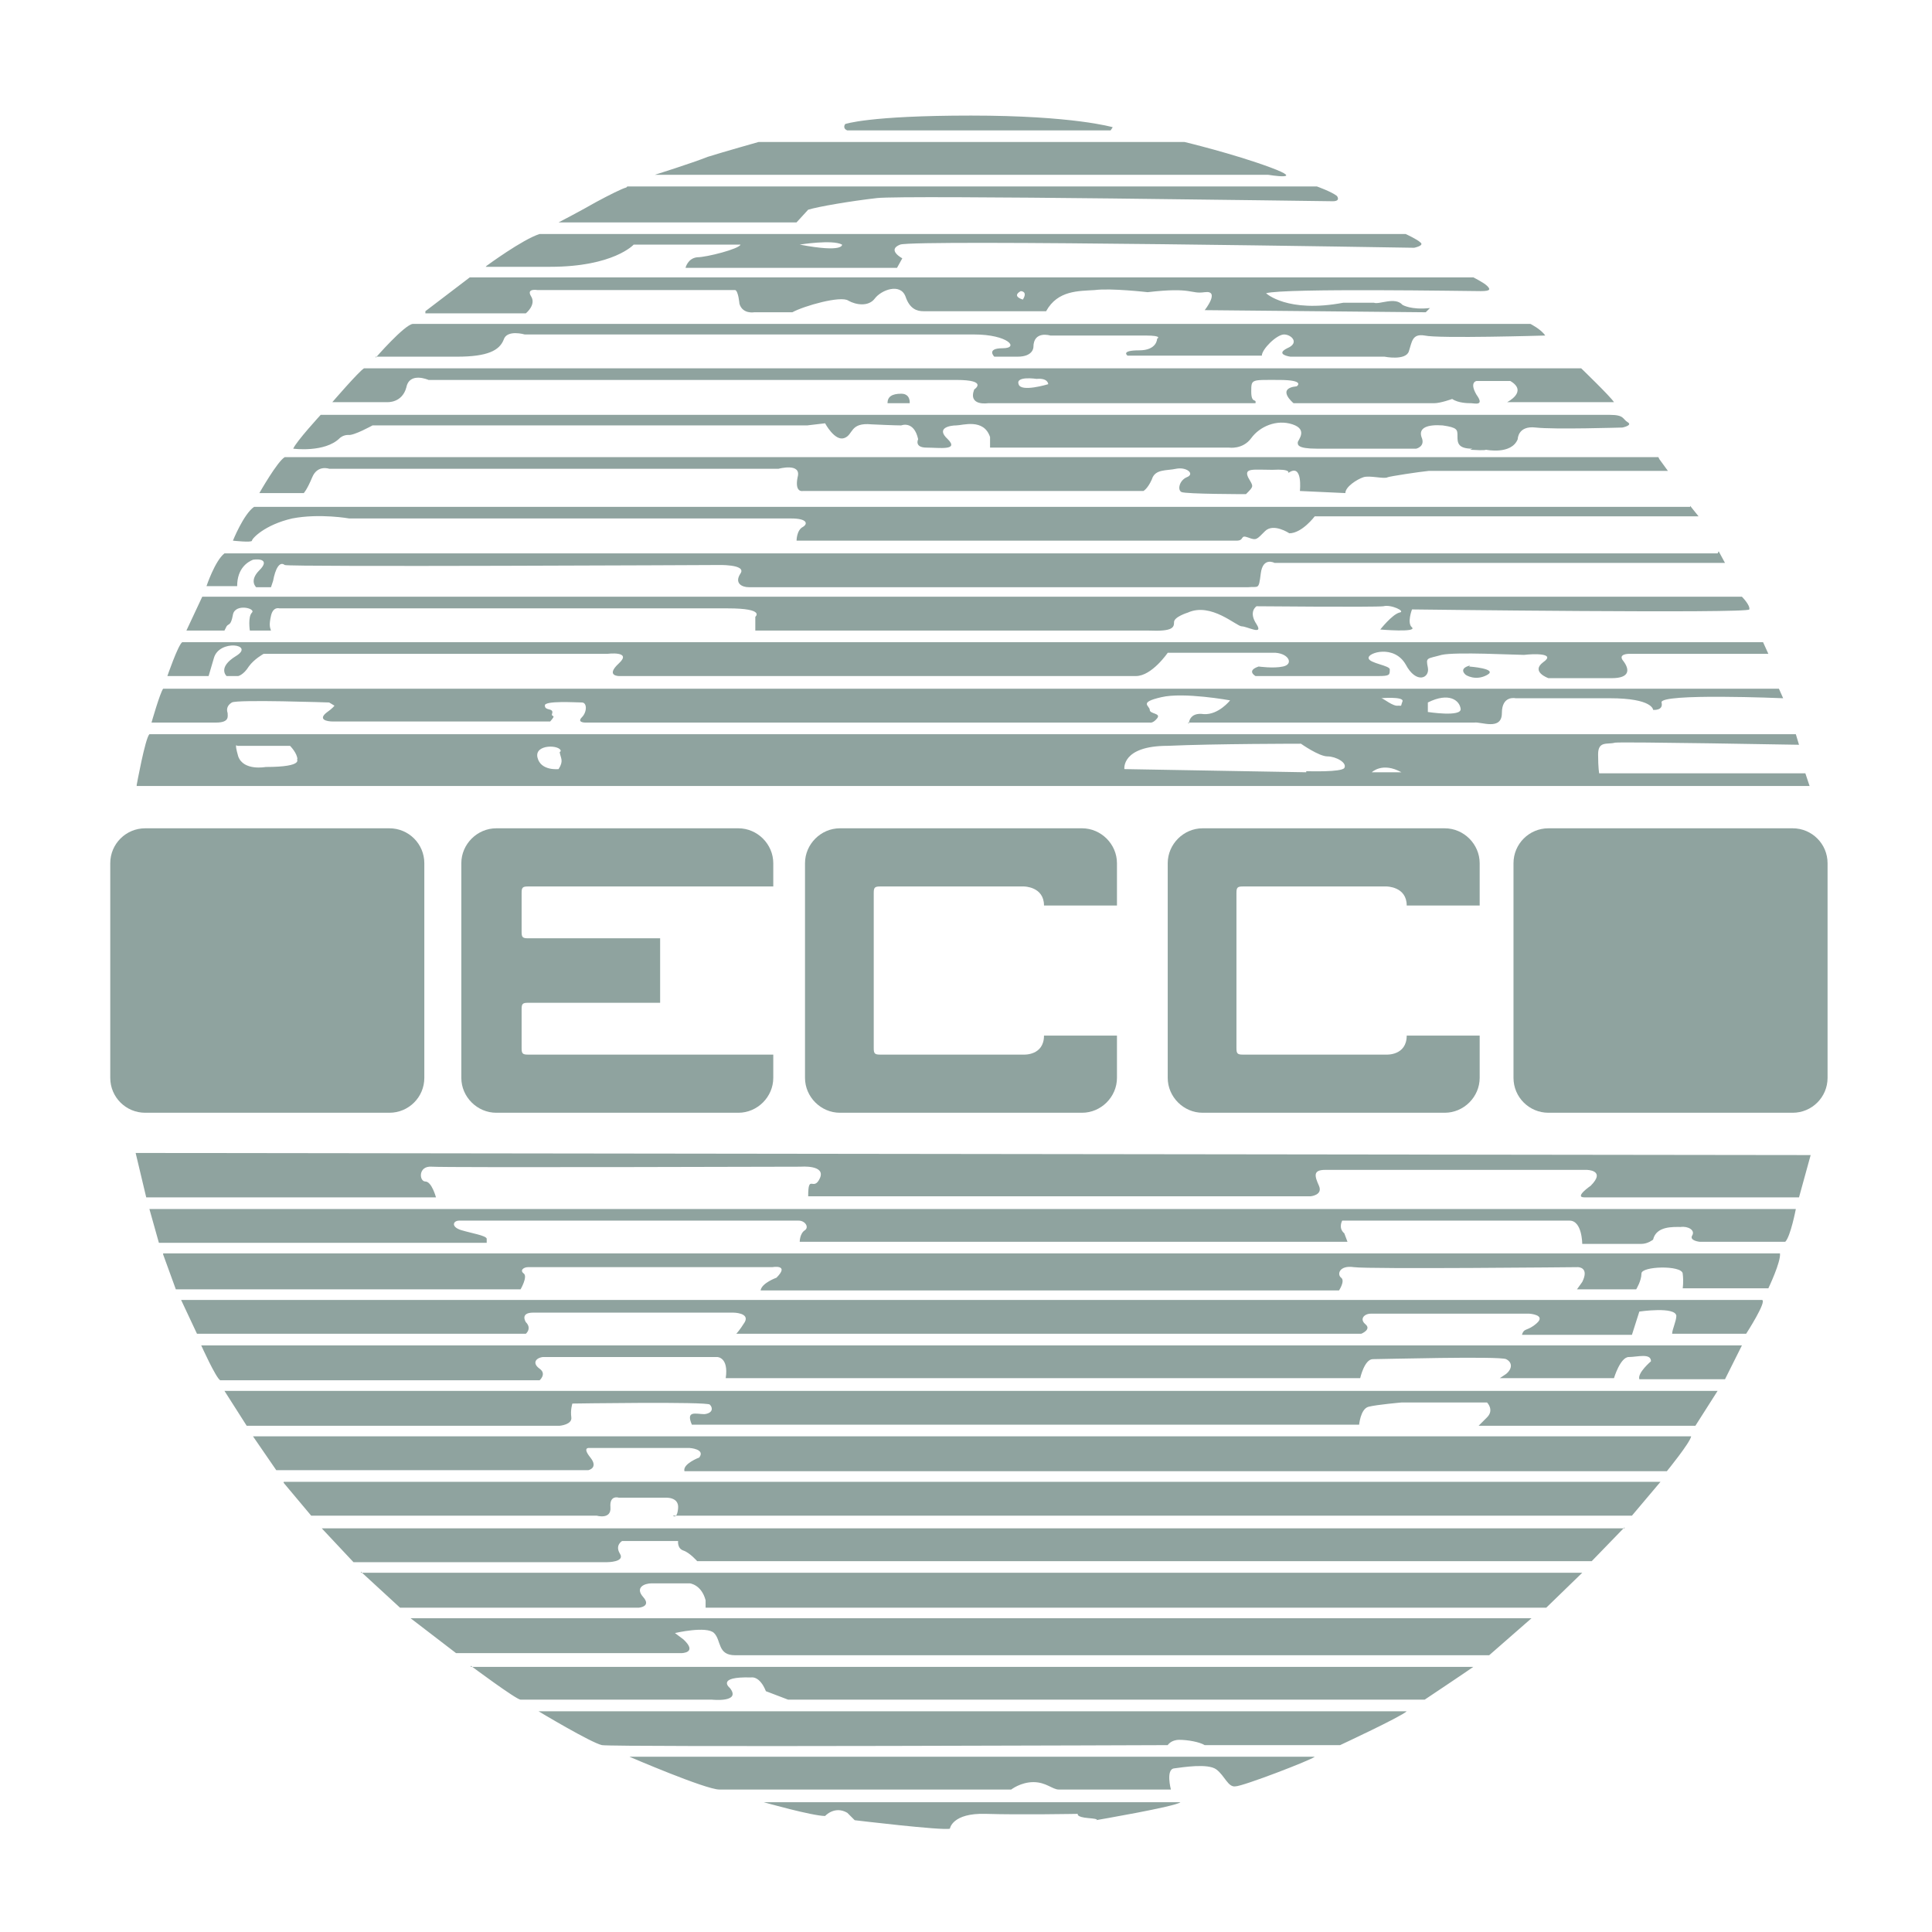
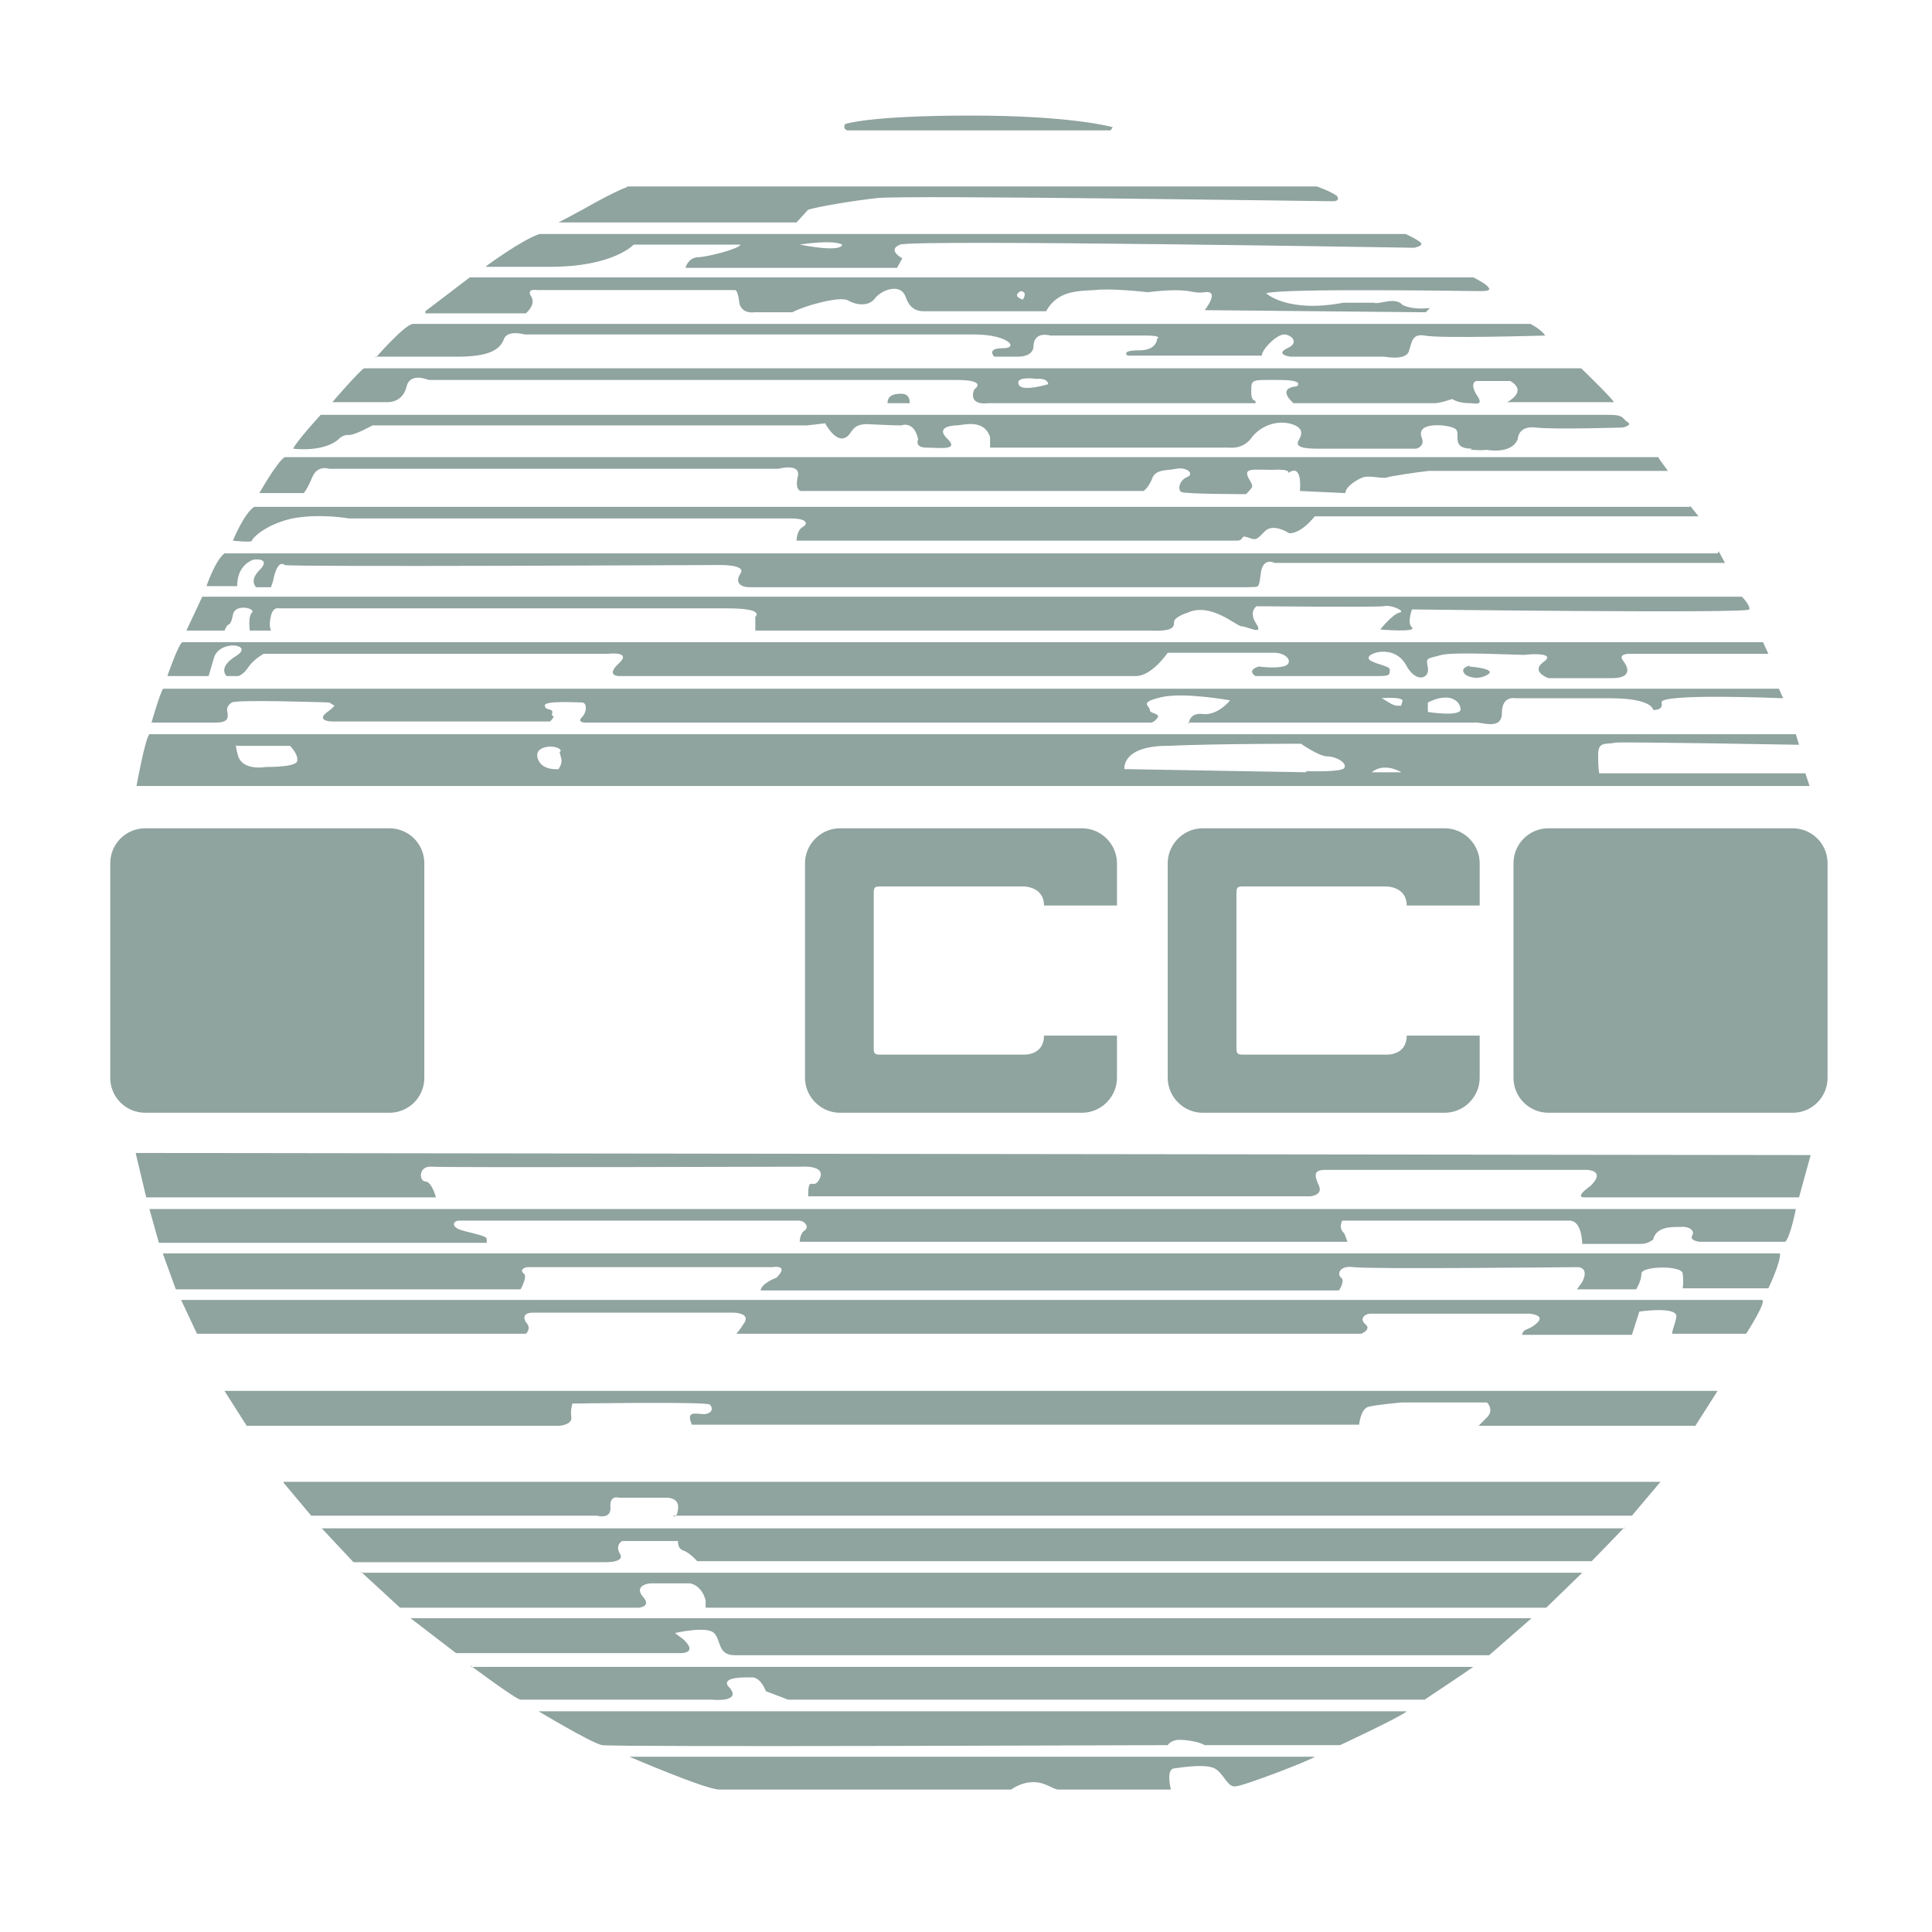
<svg xmlns="http://www.w3.org/2000/svg" width="73" height="73" viewBox="0 0 73 73" fill="none">
  <path d="M46.959 39.848C46.759 39.848 46.719 39.808 46.719 39.608V33.735C46.719 33.535 46.759 33.495 46.959 33.495H52.393C52.393 33.495 53.152 33.495 53.152 34.214H55.909V32.616C55.909 31.897 55.309 31.297 54.59 31.297H45.44C44.721 31.297 44.122 31.897 44.122 32.616V40.727C44.122 41.446 44.721 42.045 45.44 42.045H54.59C55.309 42.045 55.909 41.446 55.909 40.727V39.129H53.152C53.152 39.888 52.393 39.848 52.393 39.848H46.959Z" fill="#8FA39F" />
  <path d="M14.714 31.297H5.485C4.757 31.297 4.166 31.888 4.166 32.616V40.727C4.166 41.455 4.757 42.045 5.485 42.045H14.714C15.443 42.045 16.033 41.455 16.033 40.727V32.616C16.033 31.888 15.443 31.297 14.714 31.297Z" fill="#8FA39F" />
  <path d="M67.736 31.297H58.506C57.778 31.297 57.187 31.888 57.187 32.616V40.727C57.187 41.455 57.778 42.045 58.506 42.045H67.736C68.464 42.045 69.054 41.455 69.054 40.727V32.616C69.054 31.888 68.464 31.297 67.736 31.297Z" fill="#8FA39F" />
-   <path d="M19.949 39.848C19.749 39.848 19.709 39.808 19.709 39.608V38.13C19.709 37.93 19.749 37.89 19.949 37.89H24.943V35.453H19.949C19.749 35.453 19.709 35.413 19.709 35.213V33.735C19.709 33.535 19.749 33.495 19.949 33.495H29.218V32.616C29.218 31.897 28.619 31.297 27.9 31.297H18.75C18.031 31.297 17.431 31.897 17.431 32.616V40.727C17.431 41.446 18.031 42.045 18.75 42.045H27.9C28.619 42.045 29.218 41.446 29.218 40.727V39.848H19.949Z" fill="#8FA39F" />
  <path d="M33.254 39.848C33.054 39.848 33.014 39.808 33.014 39.608V33.735C33.014 33.535 33.054 33.495 33.254 33.495H38.688C38.688 33.495 39.447 33.495 39.447 34.214H42.204V32.616C42.204 31.897 41.605 31.297 40.885 31.297H31.735C31.016 31.297 30.417 31.897 30.417 32.616V40.727C30.417 41.446 31.016 42.045 31.735 42.045H40.885C41.605 42.045 42.204 41.446 42.204 40.727V39.129H39.447C39.447 39.888 38.688 39.848 38.688 39.848H33.254Z" fill="#8FA39F" />
  <path d="M31.935 4.687C31.935 4.687 32.814 4.367 36.69 4.367C40.566 4.367 42.044 4.807 42.044 4.807L41.964 4.927H32.015C31.816 4.847 31.935 4.687 31.935 4.687Z" fill="#8FA39F" />
-   <path d="M28.659 5.366H44.761C44.761 5.366 46.599 5.806 47.998 6.325C49.396 6.845 47.918 6.605 47.918 6.605H24.743C24.743 6.605 26.142 6.165 26.741 5.926C27.381 5.726 28.659 5.366 28.659 5.366Z" fill="#8FA39F" />
  <path d="M23.704 7.044H49.756C49.756 7.044 50.315 7.244 50.515 7.404C50.515 7.404 50.675 7.604 50.355 7.604C50.035 7.604 34.173 7.364 33.134 7.484C32.095 7.604 30.936 7.804 30.537 7.923L30.097 8.403H21.107C21.107 8.403 22.026 7.923 22.506 7.644C23.025 7.364 23.505 7.124 23.665 7.084L23.704 7.044Z" fill="#8FA39F" />
  <path d="M14.195 13.517C14.195 13.517 15.274 12.279 15.594 12.239H57.827C57.827 12.239 58.226 12.438 58.386 12.678C58.386 12.678 54.35 12.798 53.831 12.678C53.352 12.598 53.352 12.918 53.232 13.278C53.112 13.637 52.313 13.477 52.313 13.477H48.757C48.757 13.477 48.157 13.398 48.637 13.158C49.116 12.958 48.797 12.638 48.517 12.638C48.237 12.638 47.678 13.198 47.678 13.437H42.603C42.603 13.437 42.324 13.238 43.043 13.238C43.722 13.238 43.722 12.798 43.722 12.798C43.722 12.798 43.962 12.678 43.283 12.678H39.687C39.687 12.678 39.047 12.479 39.047 13.118C39.047 13.118 39.047 13.477 38.448 13.477H37.569C37.569 13.477 37.249 13.158 37.889 13.158C38.528 13.158 38.089 12.638 36.81 12.638H19.829C19.829 12.638 19.15 12.438 19.03 12.838C18.87 13.238 18.43 13.477 17.272 13.477H14.195V13.517Z" fill="#8FA39F" />
  <path d="M34.053 14.876C34.413 14.876 34.373 15.235 34.373 15.235H33.534C33.534 14.995 33.694 14.876 34.053 14.876Z" fill="#8FA39F" />
  <path d="M55.629 16.953C55.07 16.953 55.07 16.714 55.07 16.474C55.07 16.234 55.07 16.154 54.51 16.074C53.951 16.034 53.591 16.154 53.711 16.514C53.871 16.873 53.511 16.953 53.511 16.953H49.756C48.996 16.953 49.036 16.794 49.036 16.714C49.036 16.634 49.436 16.234 48.837 16.034C48.237 15.835 47.598 16.114 47.278 16.554C46.959 16.993 46.439 16.913 46.439 16.913H37.409V16.514C37.17 15.795 36.37 16.074 36.131 16.074C35.931 16.074 35.332 16.154 35.811 16.594C36.251 17.033 35.492 16.913 35.012 16.913C34.533 16.913 34.692 16.594 34.692 16.594C34.533 15.875 34.053 16.074 34.053 16.074C34.053 16.074 33.773 16.074 32.934 16.034C32.095 15.954 32.255 16.434 31.895 16.554C31.536 16.674 31.176 15.994 31.176 15.994L30.497 16.074H14.075C14.075 16.074 13.356 16.474 13.156 16.434C12.957 16.434 12.837 16.554 12.837 16.554C12.277 17.113 11.079 16.953 11.079 16.953C11.198 16.674 12.117 15.675 12.117 15.675C12.117 15.675 60.224 15.675 60.823 15.675C61.383 15.675 61.303 15.835 61.503 15.954C61.702 16.074 61.303 16.154 61.303 16.154C61.303 16.154 58.706 16.234 58.026 16.154C57.347 16.074 57.347 16.594 57.347 16.594C57.108 17.193 56.148 16.993 56.148 16.993C56.148 16.993 56.148 17.033 55.549 16.993L55.629 16.953Z" fill="#8FA39F" />
  <path d="M62.701 17.353L63.021 17.792C63.021 17.792 54.351 17.792 53.991 17.792C53.591 17.832 52.553 17.992 52.433 18.032C52.313 18.112 51.753 17.952 51.514 18.032C51.274 18.112 50.834 18.392 50.834 18.631L49.116 18.552C49.116 18.552 49.236 17.473 48.677 17.872C48.677 17.872 48.797 17.712 48.078 17.752C47.358 17.752 46.999 17.672 47.158 18.032C47.358 18.392 47.398 18.352 47.079 18.671C47.079 18.671 44.801 18.671 44.641 18.591C44.481 18.512 44.561 18.152 44.841 18.032C45.161 17.912 44.841 17.633 44.442 17.712C44.082 17.792 43.642 17.712 43.523 18.112C43.363 18.472 43.203 18.552 43.203 18.552H30.337C30.337 18.552 30.018 18.631 30.137 18.032C30.297 17.473 29.418 17.712 29.418 17.712H12.437C12.437 17.712 11.998 17.553 11.798 18.032C11.598 18.512 11.478 18.631 11.478 18.631H9.8C9.8 18.631 10.479 17.433 10.759 17.273H62.661L62.701 17.353Z" fill="#8FA39F" />
  <path d="M63.86 19.111L64.18 19.51H49.676C49.676 19.51 49.196 20.15 48.717 20.15C48.717 20.15 48.118 19.75 47.798 20.07C47.478 20.389 47.478 20.429 47.159 20.309C46.839 20.19 47.039 20.429 46.719 20.429H30.098C30.098 20.429 30.098 20.03 30.337 19.91C30.537 19.79 30.497 19.59 29.898 19.59H13.196C13.196 19.59 12.078 19.39 11.039 19.59C10 19.83 9.52 20.349 9.52 20.429C9.52 20.509 8.801 20.429 8.801 20.429C8.801 20.429 9.201 19.43 9.6 19.151C9.6 19.151 63.82 19.151 63.86 19.151V19.111Z" fill="#8FA39F" />
  <path d="M64.939 20.829L65.178 21.269H48.157C48.157 21.269 47.718 21.029 47.638 21.668C47.558 22.308 47.558 22.148 47.158 22.188C46.759 22.188 28.579 22.188 28.299 22.188C28.02 22.188 27.74 22.028 27.98 21.668C28.22 21.309 27.101 21.349 27.101 21.349C27.101 21.349 10.879 21.428 10.759 21.349C10.559 21.189 10.399 21.508 10.319 21.948L10.239 22.188H9.68C9.68 22.188 9.4 21.948 9.8 21.548C10.2 21.149 9.8 21.109 9.56 21.149C9.361 21.229 8.961 21.468 8.961 22.148H7.802C7.802 22.148 8.122 21.189 8.481 20.909H64.899L64.939 20.829Z" fill="#8FA39F" />
  <path d="M65.818 22.547C65.818 22.547 66.137 22.867 66.097 23.027C66.097 23.187 53.352 23.027 53.352 23.027C53.352 23.027 53.152 23.546 53.352 23.706C53.551 23.906 52.153 23.786 52.153 23.786C52.153 23.786 52.592 23.227 52.872 23.147C53.152 23.107 52.552 22.827 52.273 22.907C51.953 22.947 47.478 22.907 47.478 22.907C47.478 22.907 47.158 23.107 47.478 23.586C47.758 24.026 47.118 23.666 46.919 23.666C46.719 23.666 45.76 22.747 44.881 23.147C44.881 23.147 44.361 23.306 44.361 23.506C44.361 23.706 44.322 23.866 43.403 23.826C42.484 23.826 28.539 23.826 28.539 23.826V23.306C28.539 23.306 28.939 22.987 27.5 22.987H10.559C10.559 22.987 10.319 22.907 10.239 23.267C10.159 23.626 10.2 23.706 10.239 23.826H9.44C9.44 23.826 9.36 23.306 9.52 23.147C9.68 22.987 8.881 22.787 8.801 23.227C8.721 23.666 8.641 23.546 8.561 23.666L8.481 23.826H7.043L7.642 22.547H65.818Z" fill="#8FA39F" />
  <path d="M66.617 24.265L66.817 24.705H61.542C61.542 24.705 61.103 24.705 61.343 24.984C61.582 25.304 61.582 25.624 60.903 25.624C60.224 25.624 58.506 25.624 58.506 25.624C58.506 25.624 57.827 25.384 58.306 25.024C58.825 24.665 57.906 24.705 57.587 24.745C57.267 24.745 54.99 24.625 54.47 24.745C53.911 24.904 53.871 24.825 53.951 25.224C54.031 25.624 53.511 25.863 53.112 25.104C52.672 24.345 51.673 24.665 51.713 24.864C51.713 25.064 52.552 25.144 52.512 25.304C52.512 25.504 52.512 25.544 52.073 25.544H47.438C47.438 25.544 47.078 25.344 47.558 25.184C47.558 25.184 48.117 25.264 48.477 25.184C48.876 25.104 48.717 24.705 48.197 24.665C47.678 24.665 44.122 24.665 44.122 24.665C44.122 24.665 43.522 25.544 42.923 25.544H23.385C23.385 25.544 22.865 25.544 23.385 25.064C23.904 24.585 22.945 24.705 22.945 24.705H9.96C9.96 24.705 9.6 24.904 9.4 25.184C9.201 25.504 9.001 25.544 9.001 25.544H8.561C8.561 25.544 8.202 25.224 8.921 24.785C9.64 24.345 8.282 24.145 8.082 24.864L7.882 25.544H6.324C6.324 25.544 6.723 24.385 6.883 24.265H66.617Z" fill="#8FA39F" />
  <path d="M55.509 25.184C55.509 25.184 56.628 25.264 56.188 25.504C55.749 25.743 55.389 25.504 55.389 25.504C55.389 25.504 55.07 25.264 55.549 25.144L55.509 25.184Z" fill="#8FA39F" />
  <path d="M5.165 29.659C5.165 29.659 5.485 27.901 5.645 27.741H67.855L67.975 28.141C67.975 28.141 61.303 28.021 61.023 28.061C60.743 28.141 60.384 27.981 60.384 28.5C60.384 29.02 60.424 29.22 60.424 29.22H68.215L68.375 29.699H5.165V29.659ZM51.833 29.18H52.952C52.233 28.78 51.833 29.18 51.833 29.18ZM11.238 28.7C11.238 28.46 10.959 28.181 10.959 28.181H8.961C8.961 28.181 8.841 28.021 9.001 28.58C9.201 29.14 10.04 28.98 10.04 28.98C11.558 28.98 11.198 28.66 11.198 28.66L11.238 28.7ZM21.187 28.381C21.187 28.141 20.188 28.101 20.308 28.62C20.428 29.14 21.107 29.06 21.107 29.06C21.307 28.74 21.187 28.66 21.147 28.421L21.187 28.381ZM49.356 29.14C49.476 29.14 50.675 29.18 50.794 29.02C50.914 28.82 50.475 28.58 50.155 28.58C49.835 28.58 49.156 28.101 49.156 28.101C49.156 28.101 45.88 28.101 44.122 28.181C42.364 28.181 42.484 29.06 42.484 29.06C42.484 29.06 49.236 29.18 49.356 29.18V29.14Z" fill="#8FA39F" />
  <path d="M44.921 27.342C44.921 27.342 44.921 26.902 45.48 26.982C46.04 27.022 46.479 26.463 46.479 26.463C46.479 26.463 44.721 26.143 43.882 26.343C43.003 26.543 43.443 26.663 43.443 26.823C43.443 26.982 43.882 26.942 43.722 27.142C43.563 27.342 43.443 27.302 43.443 27.302H22.106C22.106 27.302 21.787 27.302 21.986 27.102C22.186 26.902 22.186 26.543 21.986 26.543C21.787 26.543 20.548 26.463 20.588 26.663C20.588 26.863 20.908 26.743 20.868 26.942C20.788 27.142 21.068 26.942 20.788 27.262H12.597C12.317 27.262 12.038 27.182 12.317 26.942C12.597 26.743 12.637 26.663 12.637 26.663L12.437 26.543C12.437 26.543 8.961 26.423 8.761 26.543C8.561 26.663 8.561 26.823 8.601 26.942C8.601 27.062 8.681 27.302 8.162 27.302H5.725C5.725 27.302 6.044 26.183 6.164 26.023H67.216L67.376 26.383C67.376 26.383 62.701 26.183 62.781 26.543C62.861 26.863 62.462 26.823 62.462 26.823C62.462 26.823 62.462 26.383 60.823 26.383H57.267C57.267 26.383 56.748 26.263 56.748 26.942C56.748 27.622 55.949 27.262 55.709 27.302H44.881L44.921 27.342ZM52.992 26.503C53.072 26.303 52.113 26.383 52.193 26.383C52.273 26.383 52.633 26.703 52.832 26.663C52.992 26.663 52.912 26.703 52.992 26.503ZM53.951 26.543V26.902C53.951 26.902 55.23 27.102 55.19 26.783C55.15 26.463 54.75 26.143 53.951 26.543Z" fill="#8FA39F" />
  <path d="M12.557 15.195C12.557 15.195 13.556 14.036 13.755 13.916H59.744C59.744 13.916 60.863 14.995 60.983 15.195H56.947C56.947 15.195 57.747 14.796 57.067 14.396H55.789C55.789 14.396 55.509 14.436 55.789 14.915C56.108 15.355 55.709 15.235 55.589 15.235C55.469 15.235 55.109 15.235 54.87 15.075C54.87 15.075 54.43 15.235 54.191 15.235H48.876C48.876 15.235 48.197 14.676 48.996 14.596C48.996 14.596 49.356 14.356 48.317 14.356C47.278 14.356 47.278 14.316 47.278 14.796C47.278 15.275 47.478 15.035 47.438 15.235H37.329C37.329 15.235 36.57 15.355 36.81 14.716C36.81 14.716 37.369 14.356 36.131 14.356C34.892 14.356 16.193 14.356 16.193 14.356C16.193 14.356 15.474 14.036 15.354 14.636C15.194 15.235 14.634 15.195 14.634 15.195H12.517H12.557ZM39.167 14.316C39.167 14.316 38.368 14.196 38.488 14.516C38.568 14.835 39.607 14.516 39.607 14.516C39.607 14.516 39.607 14.276 39.167 14.316Z" fill="#8FA39F" />
  <path d="M18.39 10.041C18.39 10.041 19.749 9.042 20.388 8.842H53.112C53.112 8.842 53.551 9.042 53.671 9.162C53.831 9.282 53.432 9.362 53.432 9.362C53.432 9.362 34.533 9.042 34.013 9.242C33.494 9.442 34.093 9.761 34.093 9.761L33.893 10.121H25.902C25.902 10.121 25.982 9.761 26.342 9.721C26.701 9.721 27.94 9.402 27.98 9.242H23.944C23.944 9.242 23.185 10.081 20.788 10.081H18.351L18.39 10.041ZM31.816 9.242C31.456 9.042 30.217 9.242 30.217 9.242C31.895 9.561 31.816 9.242 31.816 9.242Z" fill="#8FA39F" />
  <path d="M16.073 11.759L17.751 10.48H55.669C55.669 10.48 56.069 10.68 56.188 10.8C56.308 10.92 56.348 11 55.949 11C55.549 11 48.517 10.88 47.838 11.08C47.838 11.08 48.637 11.839 50.755 11.439C50.755 11.439 51.673 11.439 51.913 11.439C52.113 11.519 52.712 11.2 52.992 11.519C52.992 11.519 53.312 11.719 54.031 11.639L53.871 11.799L45.52 11.719C45.52 11.719 46.12 10.96 45.52 11.04C44.961 11.12 45.081 10.84 43.363 11.04C43.363 11.04 41.964 10.88 41.365 10.96C40.766 11 39.967 10.96 39.527 11.759H34.892C34.652 11.759 34.373 11.679 34.213 11.2C34.013 10.68 33.294 10.96 33.054 11.28C32.814 11.599 32.335 11.519 32.055 11.36C31.776 11.16 30.377 11.559 29.938 11.799H28.499C28.499 11.799 28.06 11.879 27.94 11.479C27.94 11.479 27.9 11 27.78 10.96H20.308C20.308 10.96 19.869 10.88 20.069 11.2C20.268 11.519 19.869 11.839 19.869 11.839H16.073V11.759ZM38.568 11C38.208 11.2 38.648 11.319 38.648 11.319C38.848 11 38.568 11 38.568 11Z" fill="#8FA39F" />
  <path d="M5.125 43.564L5.525 45.242H16.473C16.473 45.242 16.313 44.643 16.073 44.643C15.833 44.643 15.793 44.043 16.313 44.083C16.832 44.123 30.257 44.083 30.257 44.083C30.257 44.083 31.216 44.004 30.977 44.523C30.737 45.042 30.537 44.323 30.537 45.202H49.516C49.516 45.202 49.995 45.162 49.836 44.803C49.676 44.443 49.596 44.203 50.075 44.203H59.944C59.944 44.203 60.703 44.203 60.104 44.803C60.104 44.803 59.465 45.242 59.864 45.242H67.975L68.415 43.644L5.125 43.564Z" fill="#8FA39F" />
  <path d="M6.004 46.96L5.645 45.682H67.855C67.855 45.682 67.656 46.721 67.456 46.92H64.219C64.219 46.92 63.82 46.88 63.94 46.681C64.06 46.481 63.78 46.321 63.5 46.361C63.221 46.361 62.581 46.321 62.461 46.84C62.461 46.84 62.262 47 62.022 47H59.784C59.784 47 59.784 46.121 59.305 46.121H50.715C50.715 46.121 50.555 46.401 50.794 46.601L50.914 46.92H30.217C30.217 46.92 30.217 46.601 30.417 46.481C30.577 46.361 30.417 46.121 30.177 46.121H17.352C17.112 46.121 17.032 46.361 17.431 46.481C17.831 46.601 18.35 46.681 18.39 46.8V46.96H6.004Z" fill="#8FA39F" />
  <path d="M6.164 47.399L6.644 48.718H19.669C19.669 48.718 19.949 48.238 19.789 48.118C19.629 47.999 19.789 47.879 19.949 47.879H29.178C29.178 47.879 29.858 47.759 29.338 48.278C29.338 48.278 28.779 48.478 28.739 48.758H50.595C50.595 48.758 50.834 48.398 50.675 48.278C50.515 48.158 50.595 47.799 51.154 47.879C51.714 47.959 59.625 47.879 59.625 47.879C59.625 47.879 60.064 47.879 59.785 48.438L59.585 48.718H61.822C61.822 48.718 62.022 48.398 62.022 48.118C62.022 47.839 63.54 47.799 63.58 48.118C63.62 48.438 63.58 48.678 63.58 48.678C63.58 48.678 63.98 48.678 64.459 48.678H66.817C66.817 48.678 67.296 47.679 67.256 47.359H6.164V47.399Z" fill="#8FA39F" />
  <path d="M6.843 49.118L7.443 50.396H19.869C19.869 50.396 20.108 50.197 19.869 49.957C19.869 49.957 19.629 49.597 20.148 49.597H27.7C27.7 49.597 28.339 49.597 28.14 49.957C27.94 50.276 27.82 50.396 27.82 50.396H51.434C51.434 50.396 51.833 50.236 51.593 50.037C51.354 49.837 51.554 49.637 51.793 49.637H57.787C57.787 49.637 58.426 49.677 58.066 49.997C57.707 50.316 57.587 50.157 57.507 50.436H61.662L61.942 49.557C61.942 49.557 63.3 49.357 63.34 49.717C63.34 49.917 63.181 50.236 63.181 50.396H65.978C65.978 50.396 66.777 49.158 66.577 49.118H6.843Z" fill="#8FA39F" />
-   <path d="M7.603 50.835C7.603 50.835 8.162 52.074 8.322 52.154H20.388C20.388 52.154 20.668 51.914 20.388 51.715C20.109 51.515 20.229 51.315 20.508 51.275H27.101C27.101 51.275 27.54 51.275 27.421 52.074H51.394C51.394 52.074 51.554 51.355 51.873 51.355C52.193 51.355 56.668 51.235 56.908 51.355C57.148 51.475 57.148 51.715 56.908 51.914L56.668 52.074H60.983C60.983 52.074 61.223 51.275 61.543 51.275C61.862 51.275 62.382 51.115 62.382 51.435C62.382 51.435 61.862 51.874 61.942 52.114H65.179L65.818 50.835H7.603Z" fill="#8FA39F" />
  <path d="M8.481 52.554L9.321 53.872H21.147C21.147 53.872 21.627 53.832 21.587 53.553C21.547 53.273 21.627 53.033 21.627 53.033C21.627 53.033 26.741 52.953 26.821 53.073C26.941 53.193 26.941 53.393 26.621 53.433C26.302 53.433 25.902 53.273 26.142 53.832H51.354C51.354 53.872 51.394 53.233 51.713 53.153C52.033 53.073 52.952 52.993 52.952 52.993H56.188C56.188 52.993 56.468 53.273 56.188 53.553L55.869 53.872H64.06L64.899 52.554H8.481Z" fill="#8FA39F" />
-   <path d="M9.56 54.272L10.439 55.551H22.226C22.226 55.551 22.626 55.471 22.306 55.071C21.986 54.672 22.266 54.712 22.266 54.712H26.062C26.062 54.712 26.661 54.751 26.422 55.071C26.422 55.071 25.782 55.311 25.862 55.59H62.981C62.981 55.59 63.86 54.512 63.9 54.272H9.56Z" fill="#8FA39F" />
  <path d="M10.719 56.03L11.758 57.269H22.546C22.546 57.269 23.105 57.429 23.065 56.949C23.025 56.47 23.385 56.59 23.385 56.59H25.143C25.143 56.59 25.662 56.55 25.622 56.989C25.582 57.429 25.423 57.269 25.423 57.269H61.662L62.741 55.99H10.719V56.03Z" fill="#8FA39F" />
  <path d="M61.383 57.708L60.144 58.987H26.342C26.342 58.987 26.062 58.667 25.822 58.587C25.583 58.507 25.622 58.227 25.622 58.227H23.505C23.505 58.227 23.225 58.387 23.425 58.707C23.625 59.026 22.945 59.026 22.945 59.026H13.356L12.158 57.748H61.383V57.708Z" fill="#8FA39F" />
  <path d="M13.636 59.386L15.114 60.745H24.144C24.144 60.745 24.623 60.705 24.304 60.345C23.984 59.986 24.344 59.826 24.623 59.826H26.062C26.062 59.826 26.501 59.866 26.661 60.465V60.745H58.426L59.785 59.426H13.636V59.386Z" fill="#8FA39F" />
  <path d="M15.514 61.145L17.232 62.463H25.742C25.742 62.463 26.382 62.463 25.822 61.944L25.503 61.704C25.503 61.704 26.701 61.424 26.981 61.704C27.261 61.984 27.101 62.543 27.78 62.543H56.268L57.867 61.145H15.514Z" fill="#8FA39F" />
  <path d="M17.791 62.942C17.791 62.942 19.509 64.221 19.669 64.221H26.901C26.901 64.221 28.02 64.341 27.58 63.782C27.58 63.782 27.021 63.342 28.38 63.382C28.38 63.382 28.699 63.302 28.939 63.901L29.778 64.221H53.831C53.831 64.221 55.389 63.182 55.669 62.982H17.791V62.942Z" fill="#8FA39F" />
  <path d="M20.348 64.66C20.348 64.66 22.346 65.859 22.746 65.939C23.145 66.019 44.122 65.939 44.122 65.939C44.122 65.939 44.242 65.739 44.562 65.739C44.881 65.739 45.321 65.819 45.52 65.939H50.635C50.635 65.939 52.952 64.86 53.152 64.66H20.348Z" fill="#8FA39F" />
  <path d="M23.784 66.378C23.784 66.378 26.661 67.617 27.181 67.617H38.208C38.208 67.617 38.568 67.337 39.047 67.337C39.527 67.337 39.767 67.617 40.006 67.617H44.242C44.242 67.617 44.042 66.858 44.362 66.818C44.681 66.778 45.64 66.618 45.96 66.858C46.279 67.098 46.399 67.537 46.679 67.497C46.959 67.497 49.556 66.498 49.676 66.378H23.784Z" fill="#8FA39F" />
-   <path d="M28.859 68.097C28.859 68.097 30.697 68.616 31.176 68.616C31.176 68.616 31.536 68.216 32.015 68.496L32.295 68.776C32.295 68.776 35.611 69.175 35.891 69.096C35.891 69.096 35.971 68.496 37.249 68.536C38.528 68.576 40.726 68.536 40.726 68.536C40.726 68.536 40.646 68.656 41.125 68.696C41.605 68.736 41.405 68.776 41.405 68.776C41.405 68.776 44.441 68.257 44.601 68.097H28.819H28.859Z" fill="#8FA39F" />
</svg>